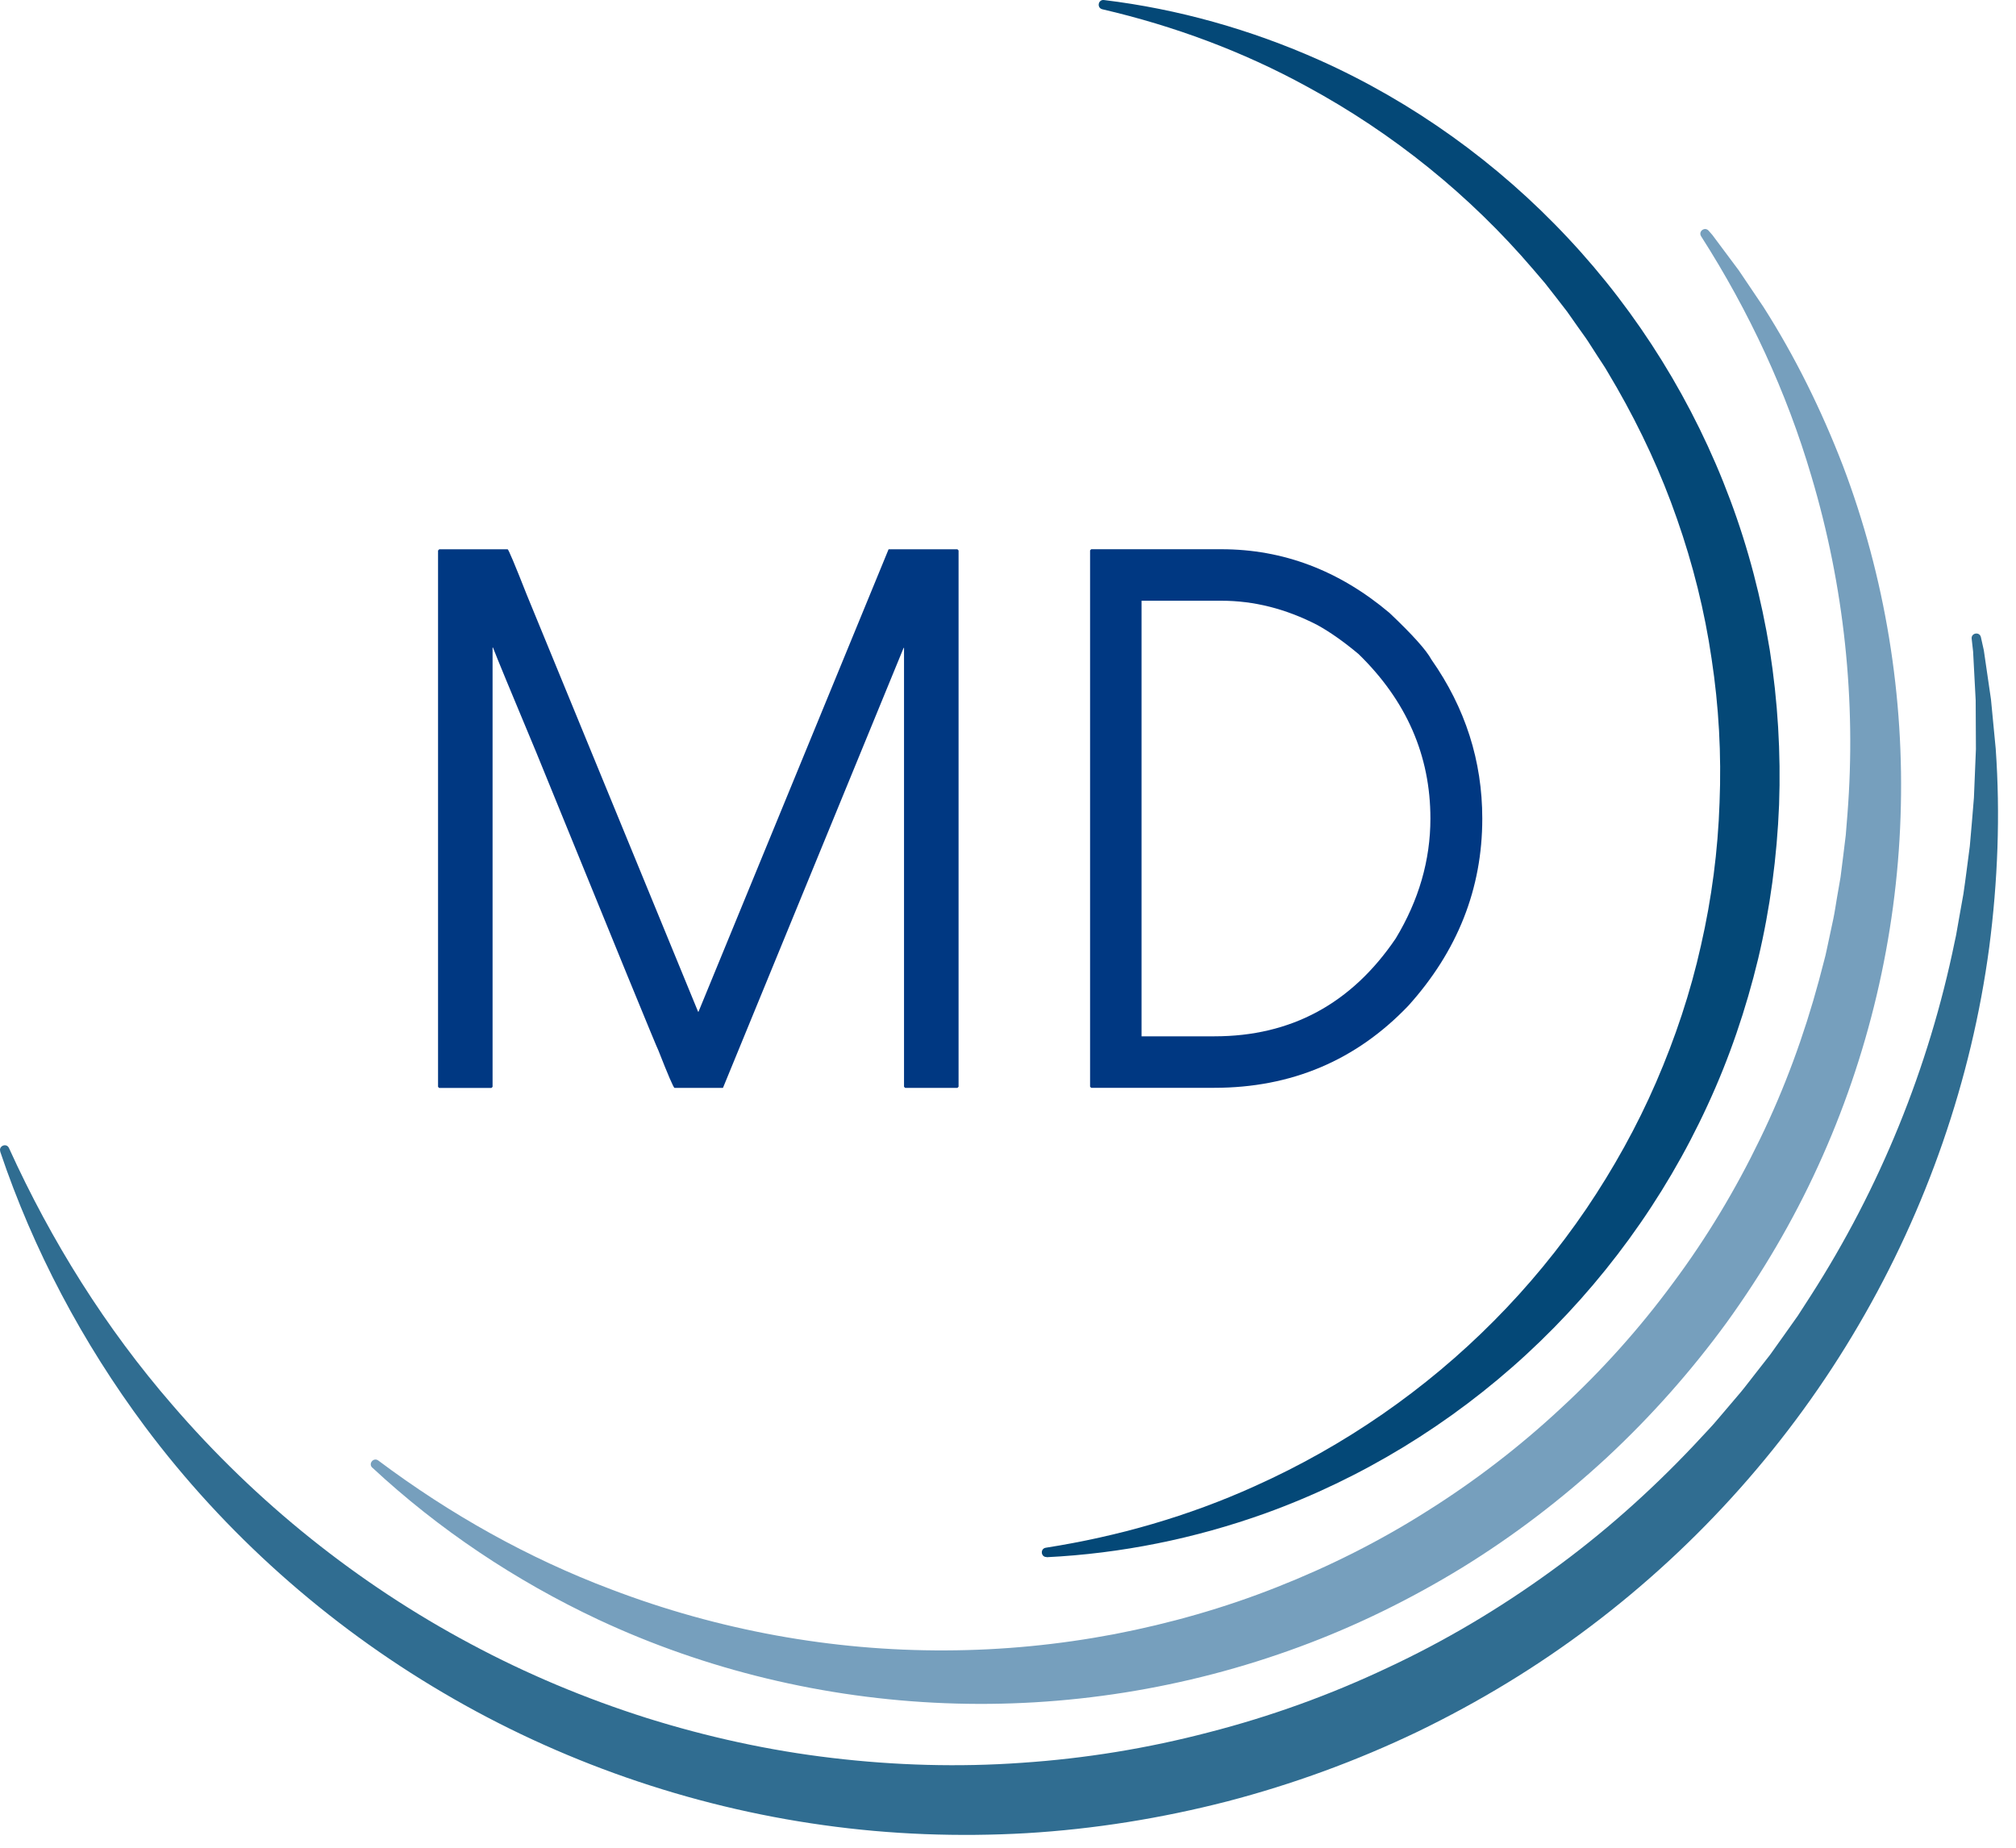
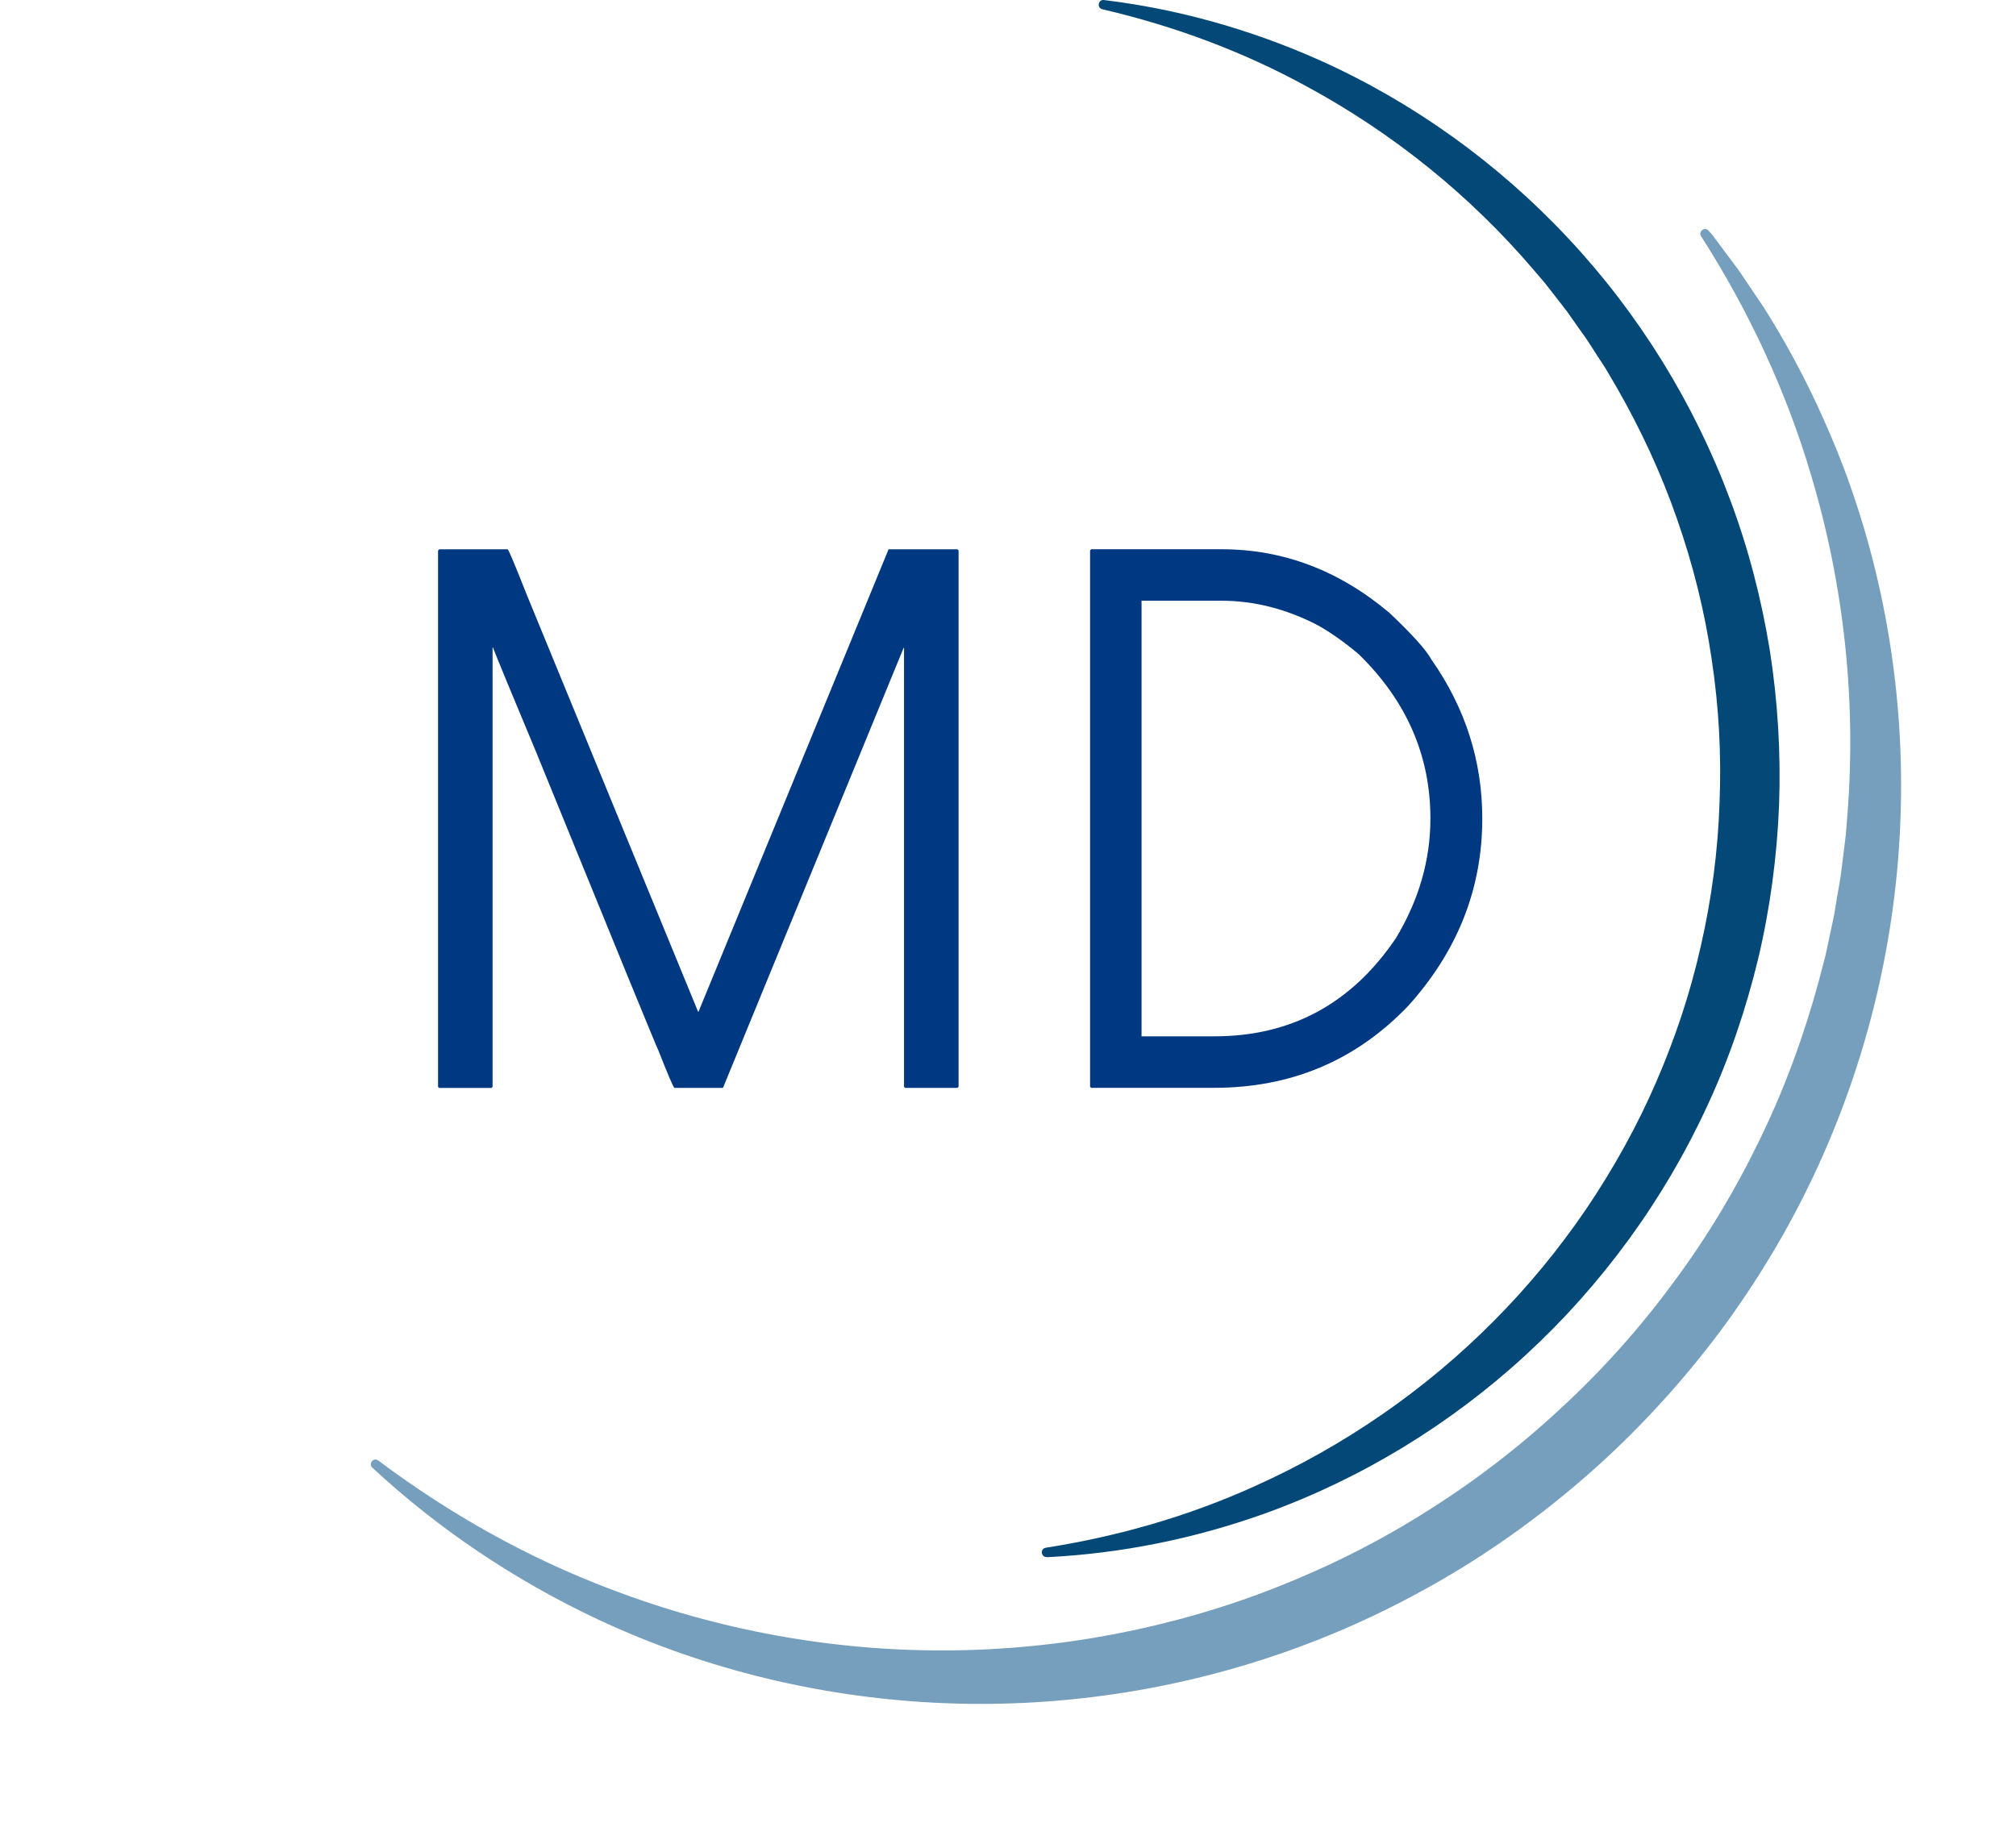
<svg xmlns="http://www.w3.org/2000/svg" width="108" height="99" viewBox="0 0 108 99" fill="none">
  <path d="M23.527 29.432H27.198C27.237 29.432 27.582 30.245 28.224 31.877L37.398 54.208H37.42L47.602 29.432H51.291L51.352 29.492V58.228L51.291 58.288H48.49L48.43 58.228V34.713H48.408L38.739 58.267L38.721 58.288H36.136C36.084 58.288 35.795 57.617 35.27 56.278C35.231 56.239 33.046 50.91 28.72 40.292C27.38 37.085 26.608 35.221 26.41 34.696H26.388V58.232L26.328 58.292H23.527L23.467 58.232V29.496L23.527 29.436V29.432Z" fill="#003882" />
  <path d="M58.453 29.428H65.438C68.739 29.428 71.738 30.564 74.435 32.837C75.659 33.995 76.409 34.83 76.685 35.342C78.499 37.929 79.408 40.77 79.408 43.856C79.408 47.614 78.085 50.958 75.444 53.889C72.643 56.821 69.174 58.284 65.046 58.284H58.457L58.397 58.224V29.488L58.457 29.428H58.453ZM61.154 32.187V55.525H65.063C69.165 55.525 72.401 53.778 74.771 50.282C76.008 48.234 76.629 46.09 76.629 43.856C76.629 40.477 75.344 37.541 72.781 35.045C71.979 34.373 71.242 33.857 70.57 33.487C68.885 32.617 67.174 32.187 65.438 32.187H61.154Z" fill="#003882" />
  <path d="M56.077 83.425C55.758 83.443 55.711 82.974 56.026 82.926C59.908 82.319 63.683 81.23 67.217 79.629C72.017 77.477 76.382 74.455 80.041 70.762C81.872 68.92 83.527 66.905 84.983 64.766C86.431 62.622 87.694 60.354 88.719 57.987C89.745 55.619 90.564 53.166 91.124 50.652C91.697 48.142 92.033 45.577 92.119 43.003C92.223 40.429 92.081 37.842 91.693 35.298C91.322 32.75 90.693 30.236 89.84 27.804C88.995 25.368 87.901 23.014 86.617 20.771L86.125 19.932C85.966 19.648 85.776 19.385 85.604 19.114L85.078 18.296C84.901 18.025 84.703 17.767 84.518 17.5L83.958 16.703L83.363 15.933L82.764 15.167L82.131 14.426C78.757 10.475 74.628 7.135 70 4.63C66.587 2.761 62.895 1.388 59.055 0.497C58.745 0.424 58.827 -0.036 59.141 0.002C63.101 0.48 67.01 1.582 70.694 3.226C75.68 5.46 80.235 8.727 84.001 12.756C87.776 16.781 90.749 21.58 92.688 26.78C93.662 29.38 94.36 32.078 94.808 34.82C95.239 37.567 95.407 40.347 95.308 43.124C95.196 45.9 94.83 48.663 94.188 51.366C93.537 54.065 92.641 56.708 91.473 59.226C89.155 64.267 85.828 68.829 81.773 72.566C77.718 76.306 72.935 79.224 67.794 81.08C64.01 82.44 60.042 83.24 56.069 83.434" fill="#044877" />
  <path d="M19.945 78.638C19.712 78.423 20.014 78.062 20.268 78.255C24.112 81.135 28.3 83.485 32.734 85.155C38.474 87.346 44.58 88.457 50.656 88.427C53.694 88.418 56.724 88.121 59.697 87.557C62.666 86.985 65.588 86.154 68.393 85.043C71.198 83.937 73.904 82.581 76.447 80.967C78.998 79.366 81.394 77.524 83.6 75.471C85.815 73.43 87.836 71.175 89.62 68.751C91.421 66.337 92.977 63.741 94.287 61.029C95.605 58.318 96.648 55.472 97.437 52.554L97.725 51.456C97.829 51.09 97.889 50.72 97.975 50.35L98.212 49.24C98.29 48.869 98.342 48.495 98.406 48.12L98.6 47.001L98.742 45.874L98.88 44.746L98.971 43.614C99.445 37.562 98.794 31.402 97.04 25.518C95.713 21.003 93.701 16.677 91.132 12.661C90.964 12.398 91.326 12.127 91.533 12.36C91.662 12.506 91.736 12.592 91.736 12.592L93.149 14.486L94.472 16.449C96.17 19.113 97.579 21.976 98.725 24.946C100.987 30.899 102.039 37.347 101.815 43.769C101.599 50.195 100.091 56.6 97.394 62.484C96.049 65.428 94.399 68.231 92.503 70.856C90.594 73.473 88.435 75.905 86.06 78.113C83.682 80.309 81.092 82.289 78.334 83.989C75.572 85.68 72.65 87.118 69.612 88.237C63.541 90.484 57.034 91.513 50.605 91.255C44.175 91.001 37.819 89.477 32.045 86.774C27.602 84.686 23.495 81.936 19.945 78.634" fill="#769FBD" />
-   <path d="M0.016 61.697C-0.088 61.396 0.352 61.219 0.481 61.512C2.752 66.513 5.674 71.171 9.229 75.269C13.732 80.503 19.178 84.863 25.211 88.079C28.224 89.693 31.382 91.014 34.627 92.043C37.876 93.063 41.211 93.795 44.585 94.191C47.959 94.591 51.364 94.69 54.746 94.449C58.129 94.221 61.49 93.674 64.77 92.813C68.053 91.97 71.259 90.812 74.327 89.361C77.4 87.928 80.33 86.184 83.075 84.192C85.829 82.203 88.379 79.939 90.719 77.464L91.59 76.53C91.736 76.375 91.874 76.216 92.012 76.052L92.426 75.566L93.253 74.593C93.525 74.266 93.779 73.921 94.042 73.59L94.83 72.583L95.572 71.541L96.313 70.495L97.007 69.419C100.699 63.673 103.332 57.216 104.716 50.454C104.767 50.243 104.806 50.032 104.841 49.821L104.953 49.184L105.181 47.906C105.31 47.053 105.409 46.193 105.526 45.332C105.608 44.471 105.672 43.606 105.746 42.74L105.853 40.136L105.84 37.523L105.702 34.911C105.702 34.911 105.672 34.64 105.625 34.222C105.59 33.908 106.051 33.83 106.12 34.14C106.215 34.566 106.276 34.842 106.276 34.842L106.659 37.468L106.913 40.115C107.163 43.653 107.025 47.23 106.564 50.768C105.616 57.849 103.216 64.77 99.57 70.994C95.933 77.223 91.03 82.741 85.238 87.114C82.347 89.305 79.222 91.195 75.952 92.779C72.677 94.35 69.247 95.603 65.735 96.519C62.218 97.423 58.612 98.004 54.983 98.22C51.355 98.426 47.71 98.293 44.116 97.789C36.928 96.79 29.956 94.359 23.738 90.695C17.52 87.041 12.043 82.164 7.768 76.439C4.42 71.946 1.778 66.953 0.011 61.701" fill="#306D91" />
</svg>